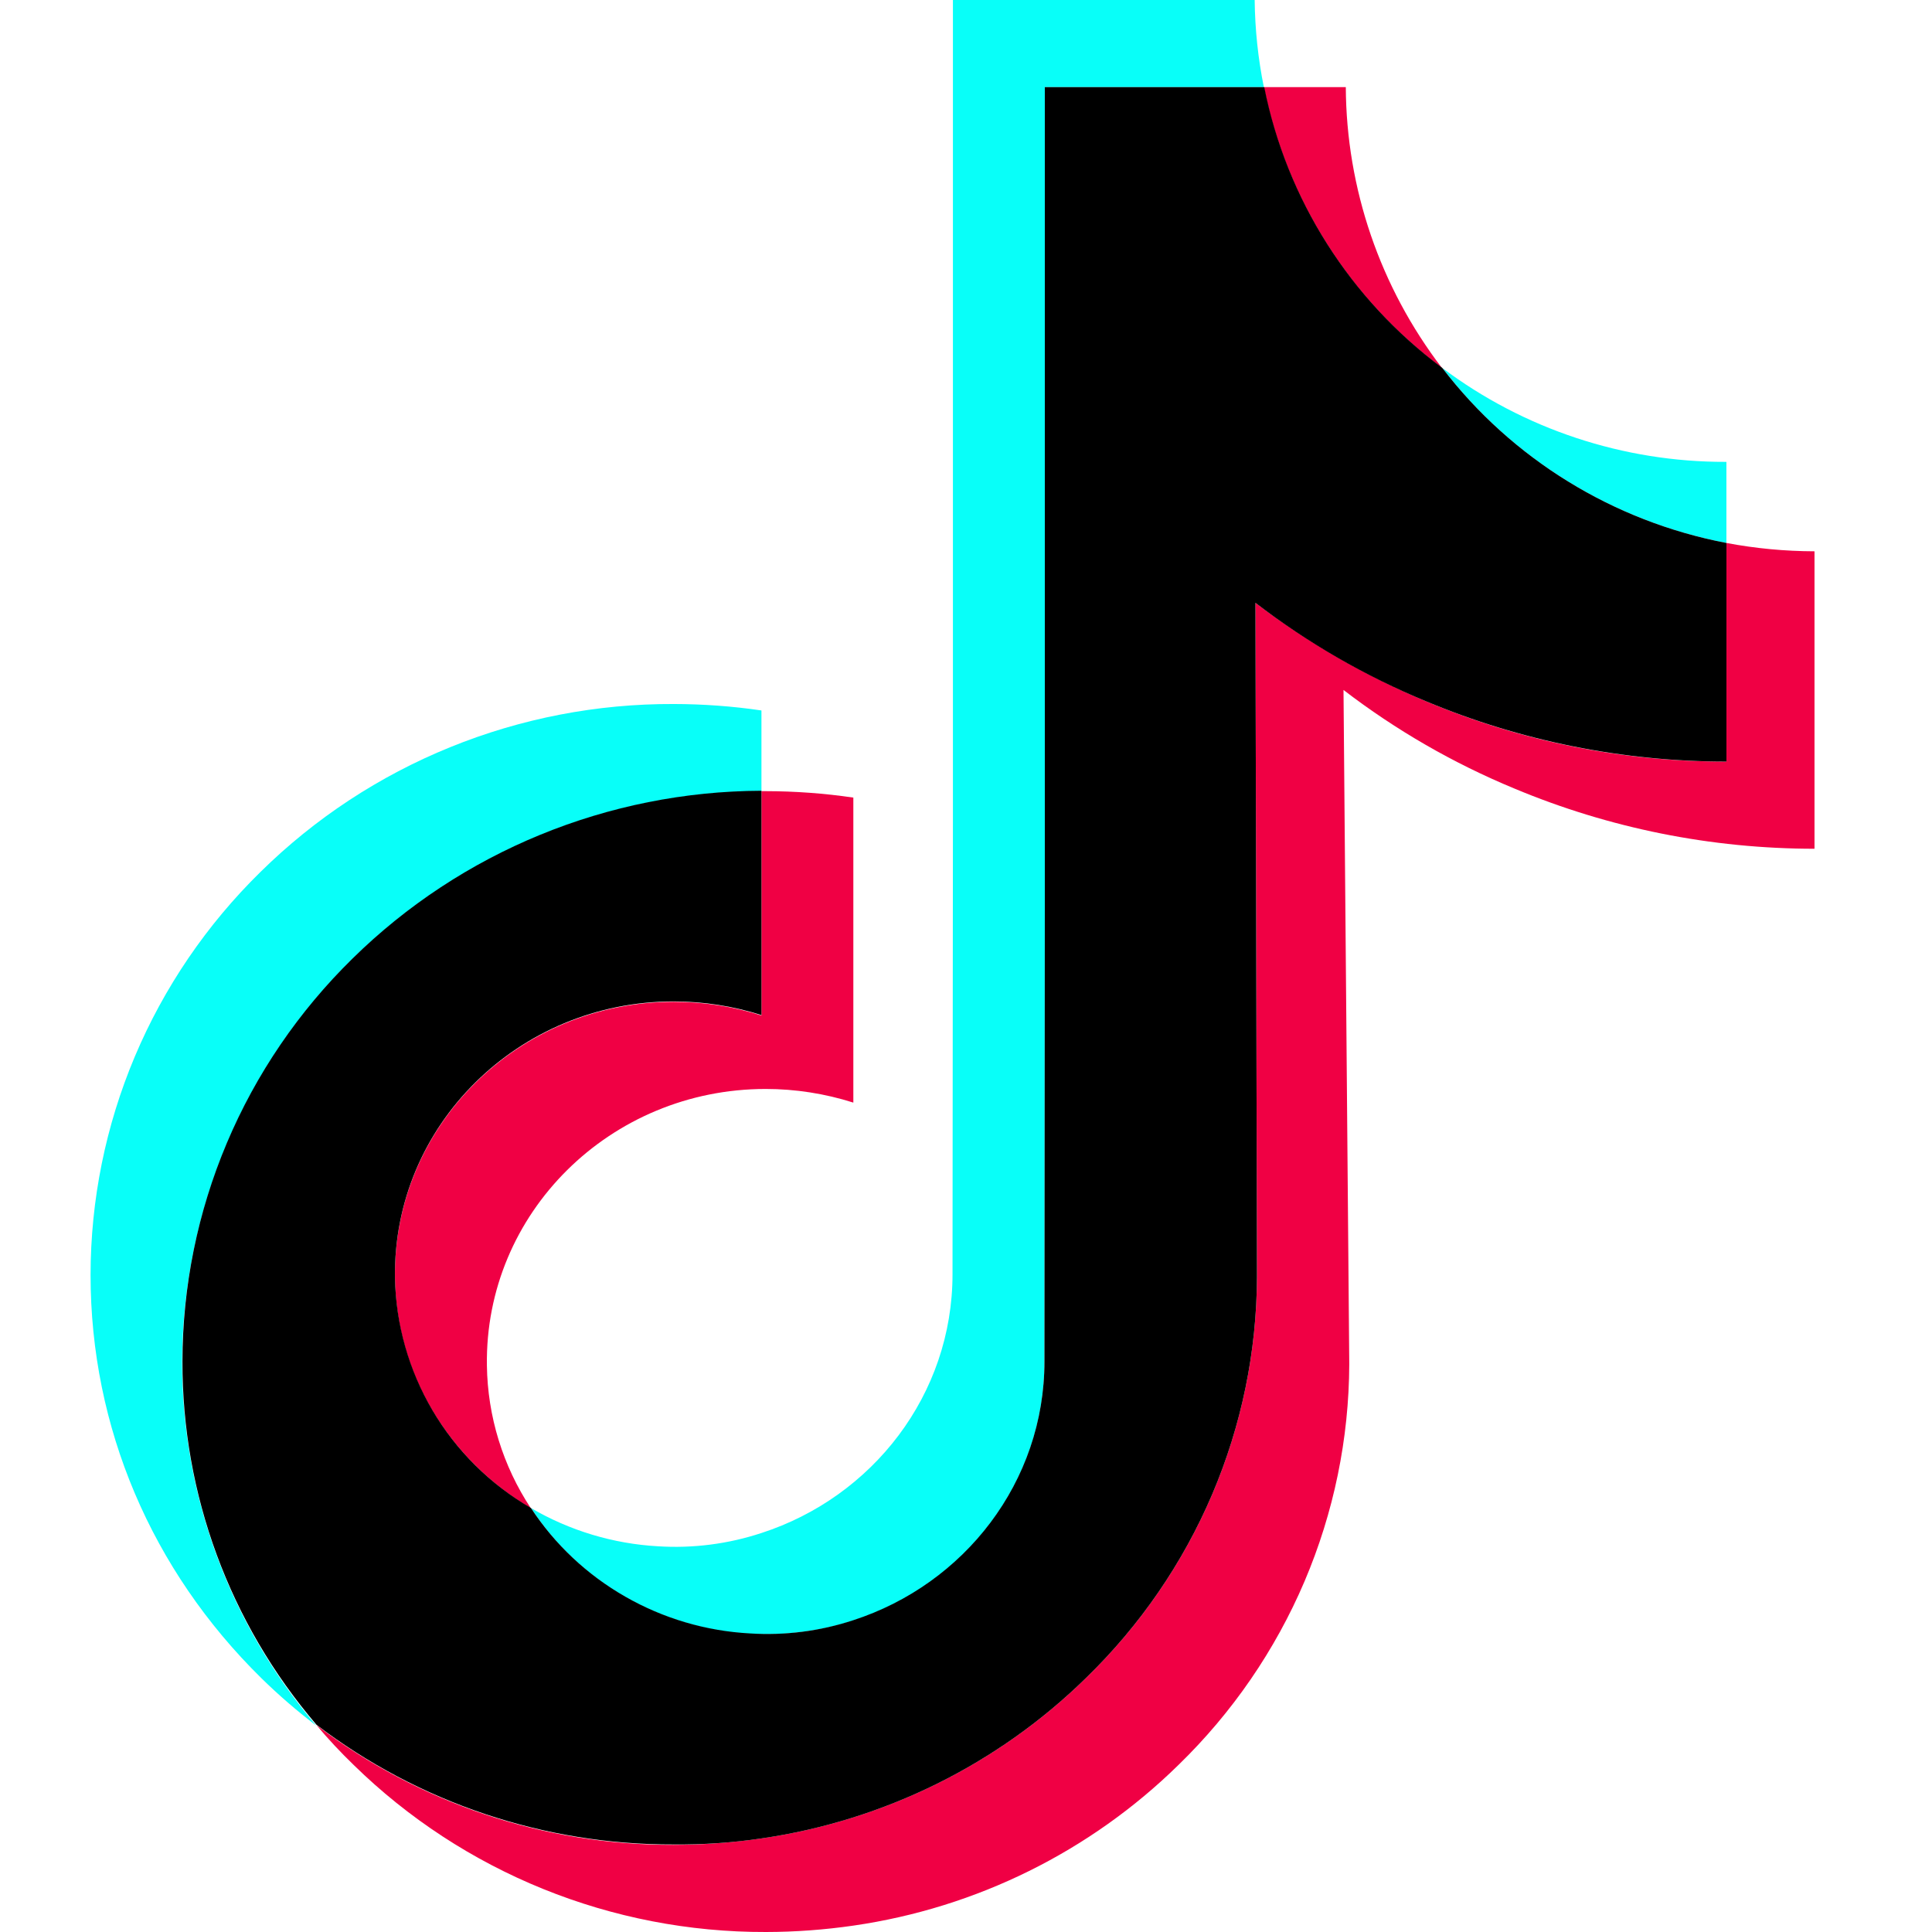
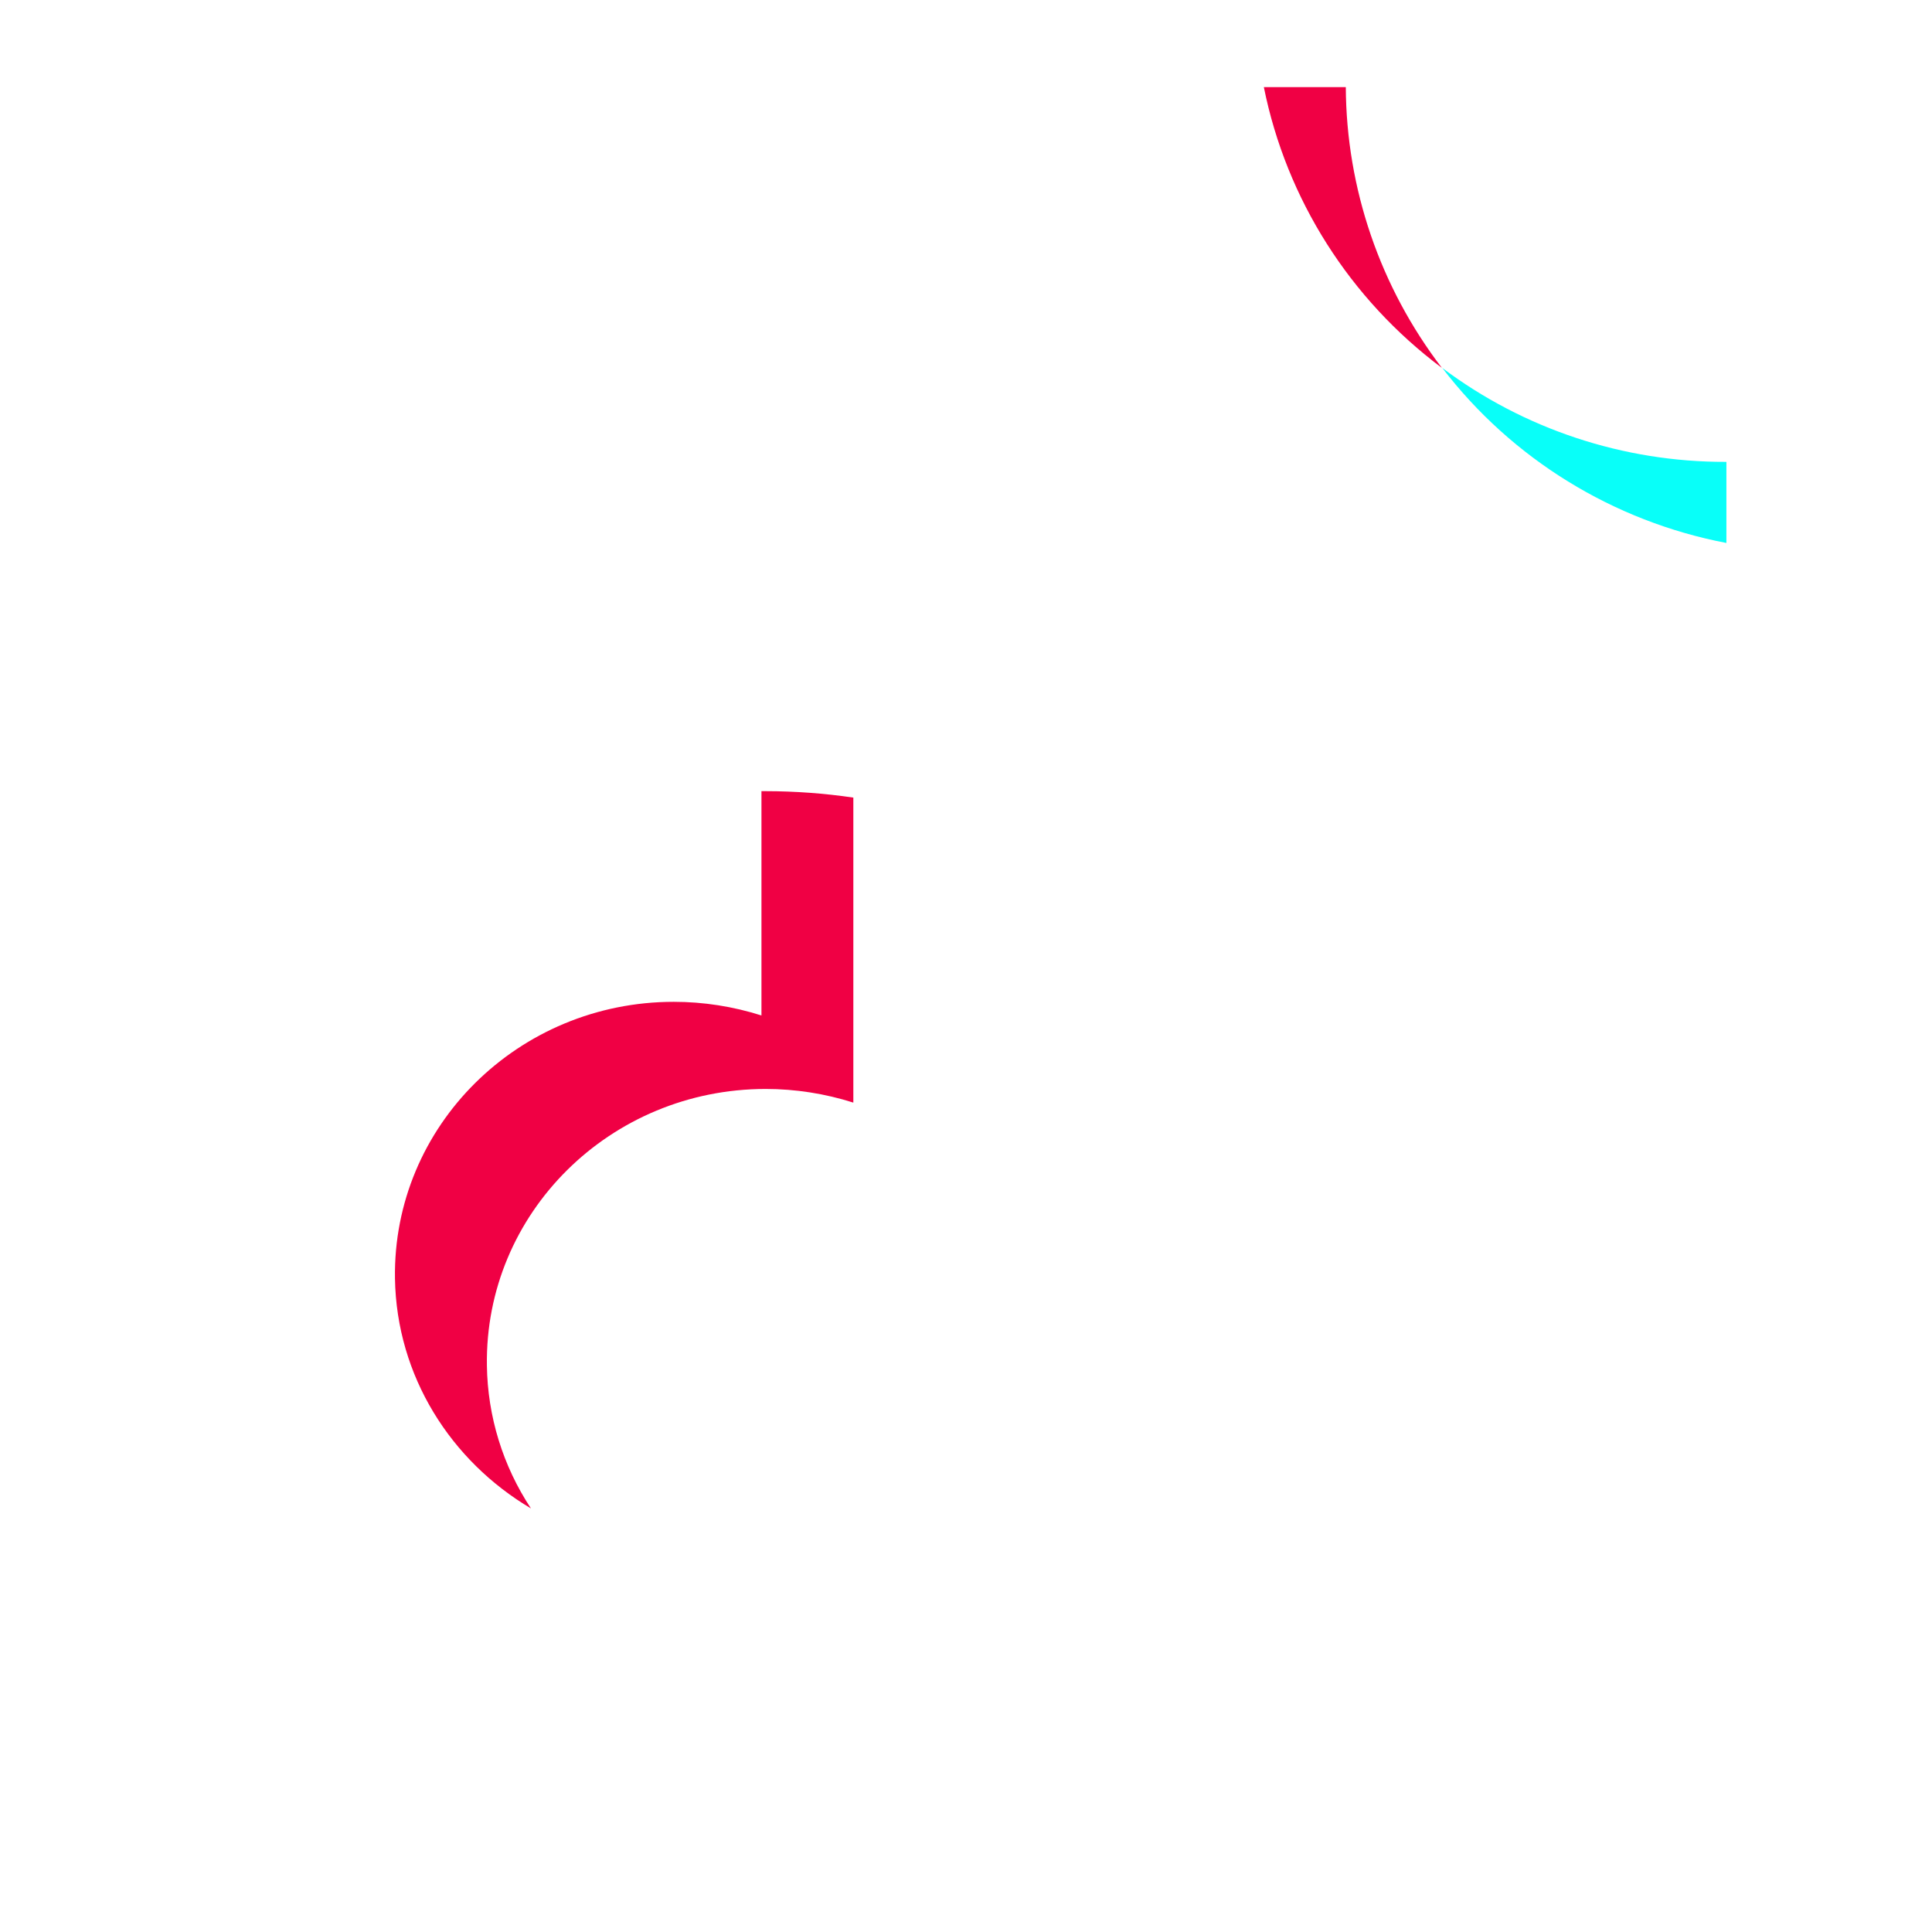
<svg xmlns="http://www.w3.org/2000/svg" width="48" height="48" viewBox="0 0 48 48" fill="none">
  <g clip-path="url(#clip0_2274_9784)">
    <path d="M16.739 24.89C12.877 24.89 9.756 27.977 9.813 31.762C9.851 34.19 11.202 36.299 13.191 37.476C12.493 36.419 12.114 35.188 12.097 33.927C12.04 30.142 15.16 27.055 19.023 27.055C19.762 27.055 20.497 27.17 21.201 27.394V19.816C20.48 19.71 19.752 19.657 19.023 19.656H18.918V25.229C18.214 25.005 17.479 24.89 16.739 24.89Z" fill="#F00044" />
    <path d="M33.436 2.165H31.4C31.961 4.948 33.535 7.43 35.824 9.141C34.287 7.132 33.45 4.685 33.436 2.165Z" fill="#F00044" />
-     <path d="M45.081 13.697C44.346 13.695 43.614 13.626 42.893 13.49V18.921C40.329 18.929 37.792 18.419 35.434 17.425C33.921 16.789 32.495 15.967 31.191 14.977L31.229 31.724C31.223 33.579 30.845 35.415 30.117 37.125C29.389 38.834 28.324 40.384 26.986 41.684C24.797 43.833 21.969 45.231 18.918 45.675C18.197 45.78 17.469 45.834 16.739 45.835C13.529 45.847 10.406 44.8 7.863 42.86C8.153 43.206 8.461 43.535 8.786 43.849C11.512 46.519 15.196 48.012 19.032 48C19.761 47.999 20.489 47.945 21.211 47.84C24.262 47.397 27.089 45.998 29.279 43.849C30.617 42.549 31.681 41 32.41 39.29C33.138 37.58 33.516 35.744 33.522 33.889L33.379 17.142C34.678 18.139 36.105 18.962 37.622 19.59C39.982 20.578 42.518 21.087 45.081 21.087" fill="#F00044" />
-     <path d="M8.757 23.826C11.458 21.167 15.109 19.669 18.918 19.656V17.651C18.197 17.545 17.469 17.492 16.739 17.491C14.835 17.483 12.948 17.847 11.186 18.563C9.425 19.278 7.823 20.331 6.474 21.661C5.136 22.972 4.074 24.532 3.349 26.251C2.624 27.97 2.251 29.814 2.25 31.677C2.25 35.461 3.763 39.01 6.493 41.693C6.921 42.113 7.376 42.506 7.854 42.87C5.704 40.342 4.525 37.145 4.524 33.842C4.538 30.08 6.06 26.477 8.757 23.826Z" fill="#08FFF9" />
    <path d="M42.892 13.49V11.475H42.874C40.332 11.481 37.858 10.661 35.833 9.141C37.564 11.402 40.078 12.951 42.892 13.49Z" fill="#08FFF9" />
-     <path d="M18.633 40.592C19.502 40.637 20.372 40.526 21.201 40.262C23.96 39.368 25.949 36.826 25.949 33.833L25.958 22.63V2.165H31.4C31.256 1.452 31.18 0.727 31.172 0H23.675V20.456L23.665 31.658C23.665 34.651 21.677 37.193 18.918 38.087C18.091 38.36 17.219 38.472 16.349 38.417C15.235 38.355 14.152 38.028 13.191 37.466C13.785 38.374 14.588 39.13 15.534 39.674C16.479 40.217 17.541 40.531 18.633 40.592Z" fill="#08FFF9" />
-     <path d="M18.918 45.675C21.969 45.231 24.796 43.833 26.986 41.684C28.324 40.384 29.389 38.834 30.117 37.125C30.845 35.415 31.223 33.579 31.229 31.724L31.191 14.977C32.49 15.974 33.917 16.797 35.434 17.425C37.794 18.413 40.33 18.922 42.893 18.921V13.49C40.078 12.951 37.564 11.402 35.833 9.141C33.541 7.433 31.966 4.95 31.41 2.165H25.958V22.621L25.949 33.823C25.949 36.817 23.96 39.358 21.201 40.253C20.375 40.525 19.502 40.637 18.633 40.582C17.542 40.523 16.48 40.21 15.535 39.668C14.589 39.127 13.786 38.373 13.191 37.466C12.181 36.879 11.34 36.045 10.749 35.045C10.158 34.044 9.836 32.911 9.813 31.752C9.756 27.968 12.877 24.88 16.739 24.88C17.479 24.881 18.214 24.995 18.918 25.219V19.646C15.109 19.66 11.458 21.158 8.757 23.816C7.421 25.126 6.359 26.684 5.634 28.402C4.909 30.119 4.535 31.962 4.533 33.823C4.525 37.128 5.705 40.328 7.863 42.851C10.406 44.789 13.529 45.836 16.739 45.825C17.468 45.832 18.197 45.782 18.918 45.675Z" fill="black" />
  </g>
  <defs>
    <clipPath id="clip0_2274_9784">
      <rect width="48" height="48" fill="white" />
    </clipPath>
  </defs>
</svg>